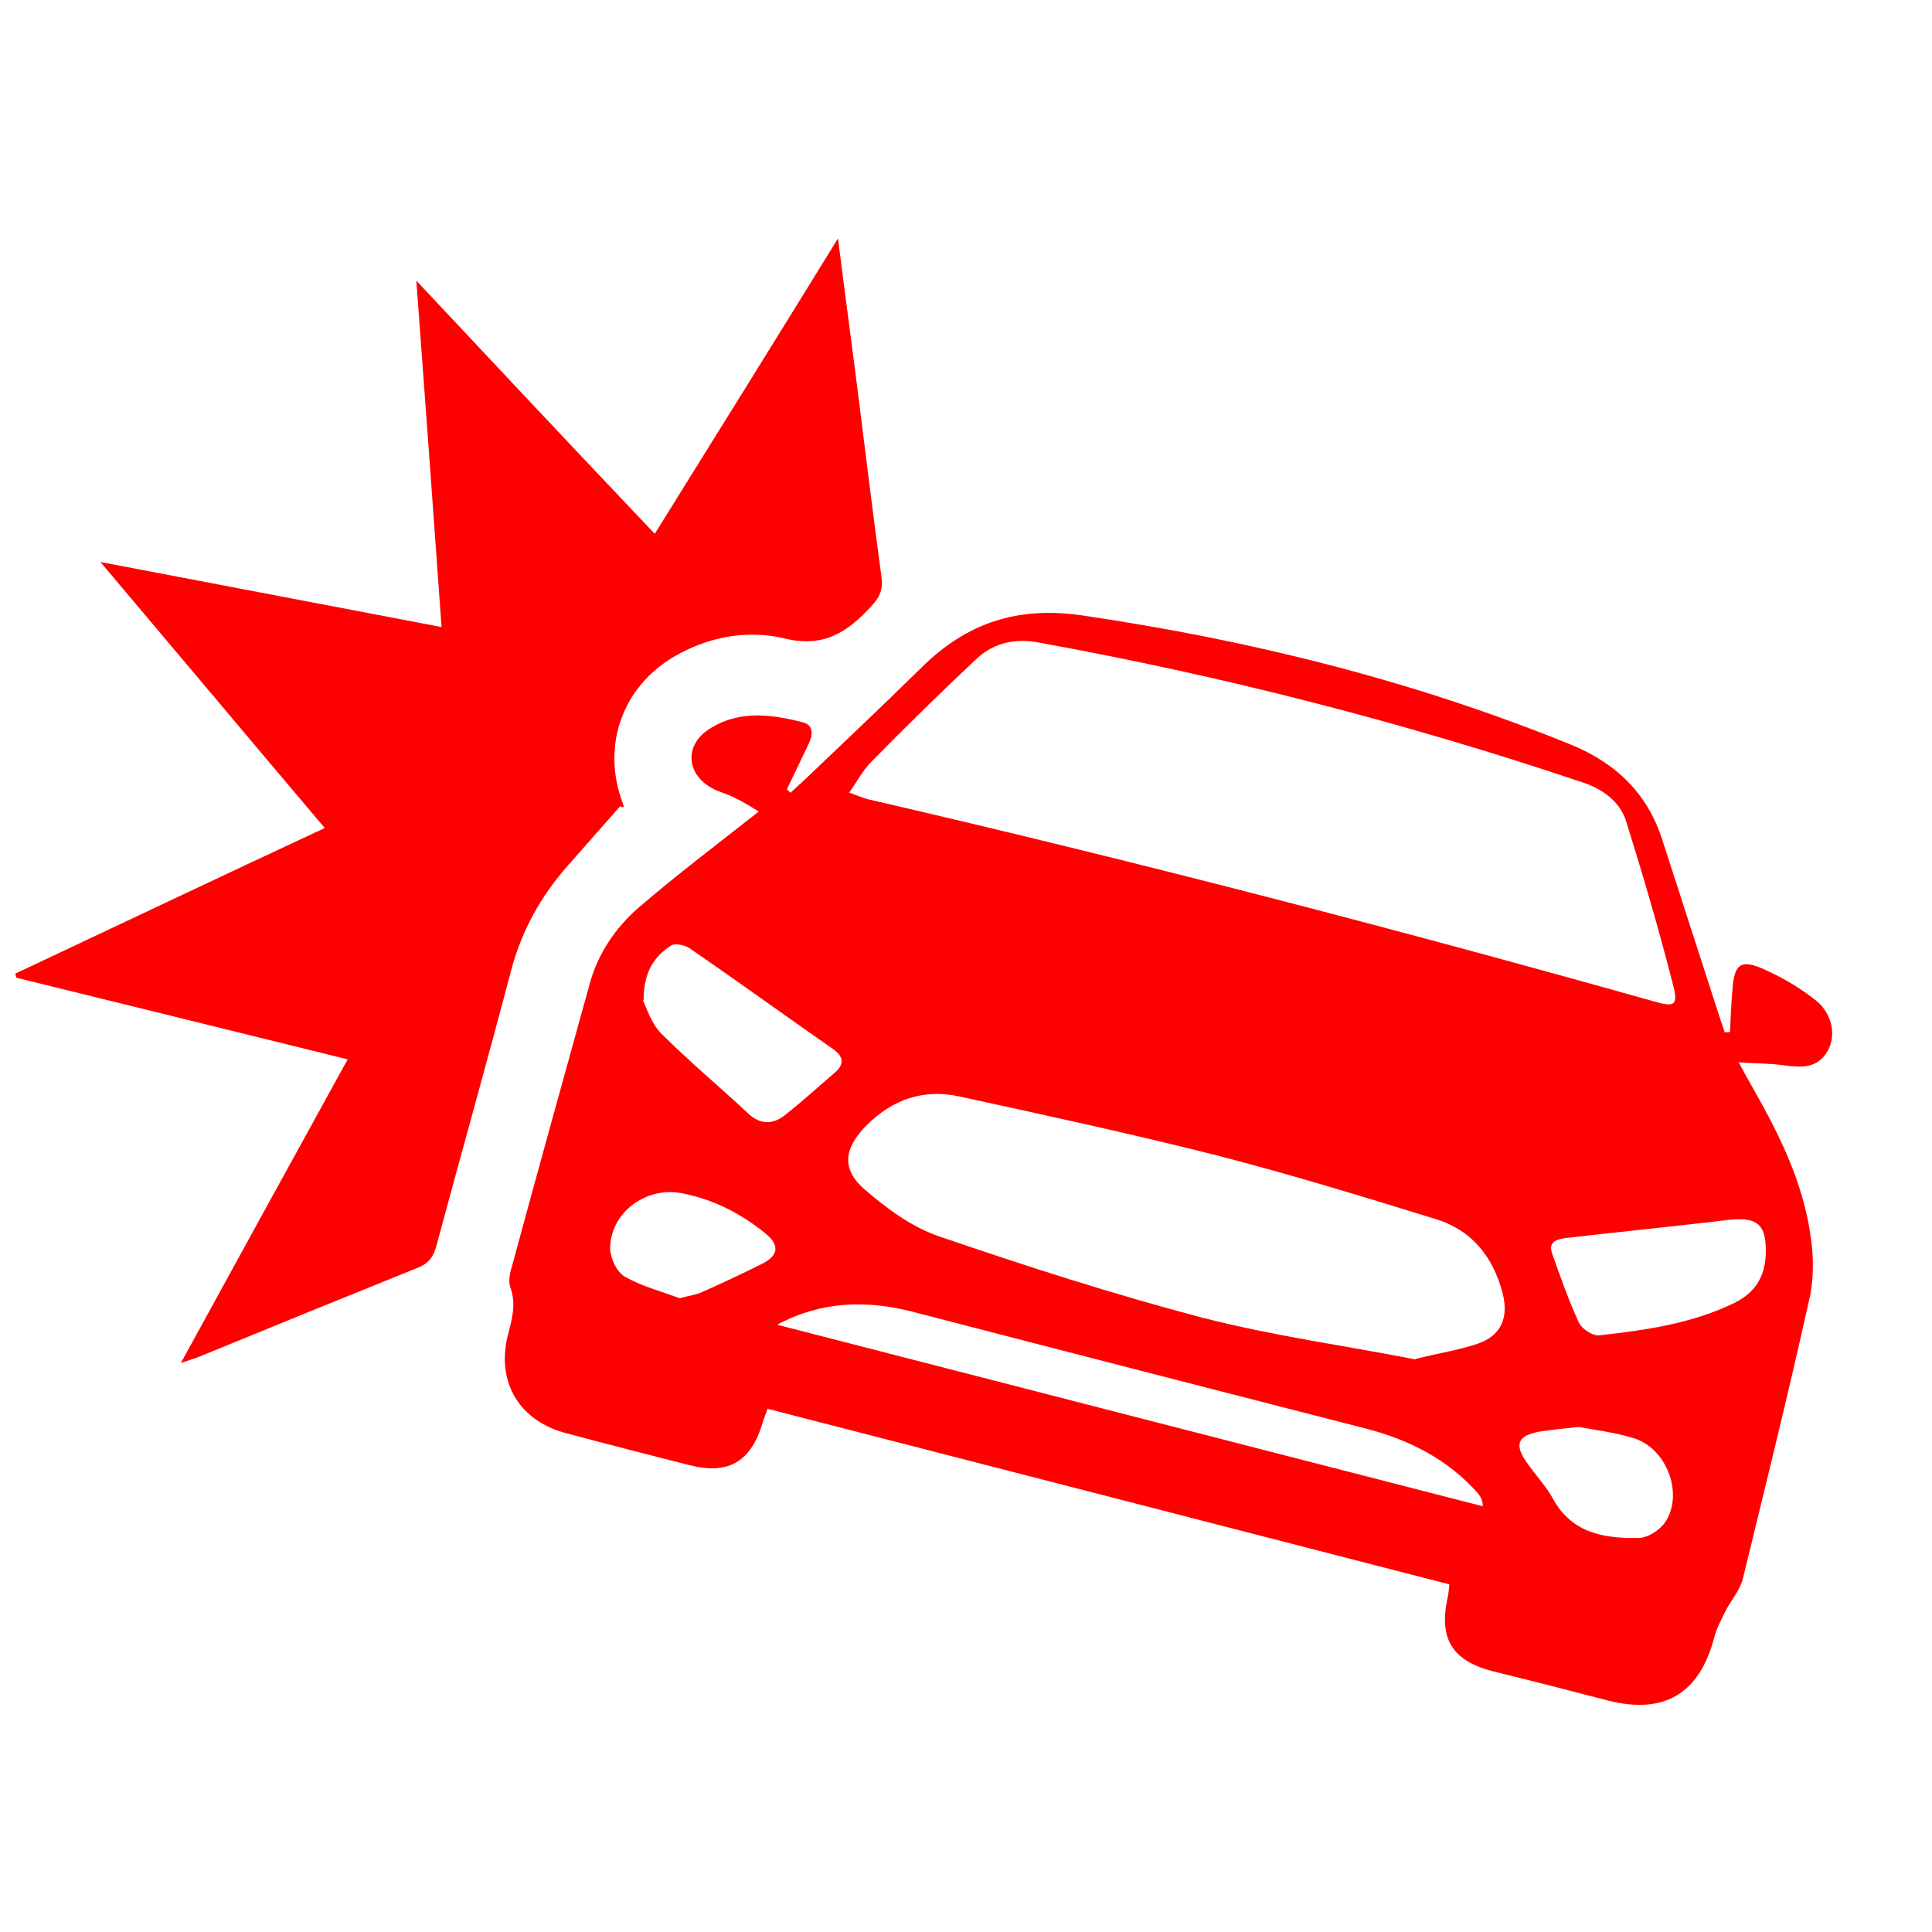
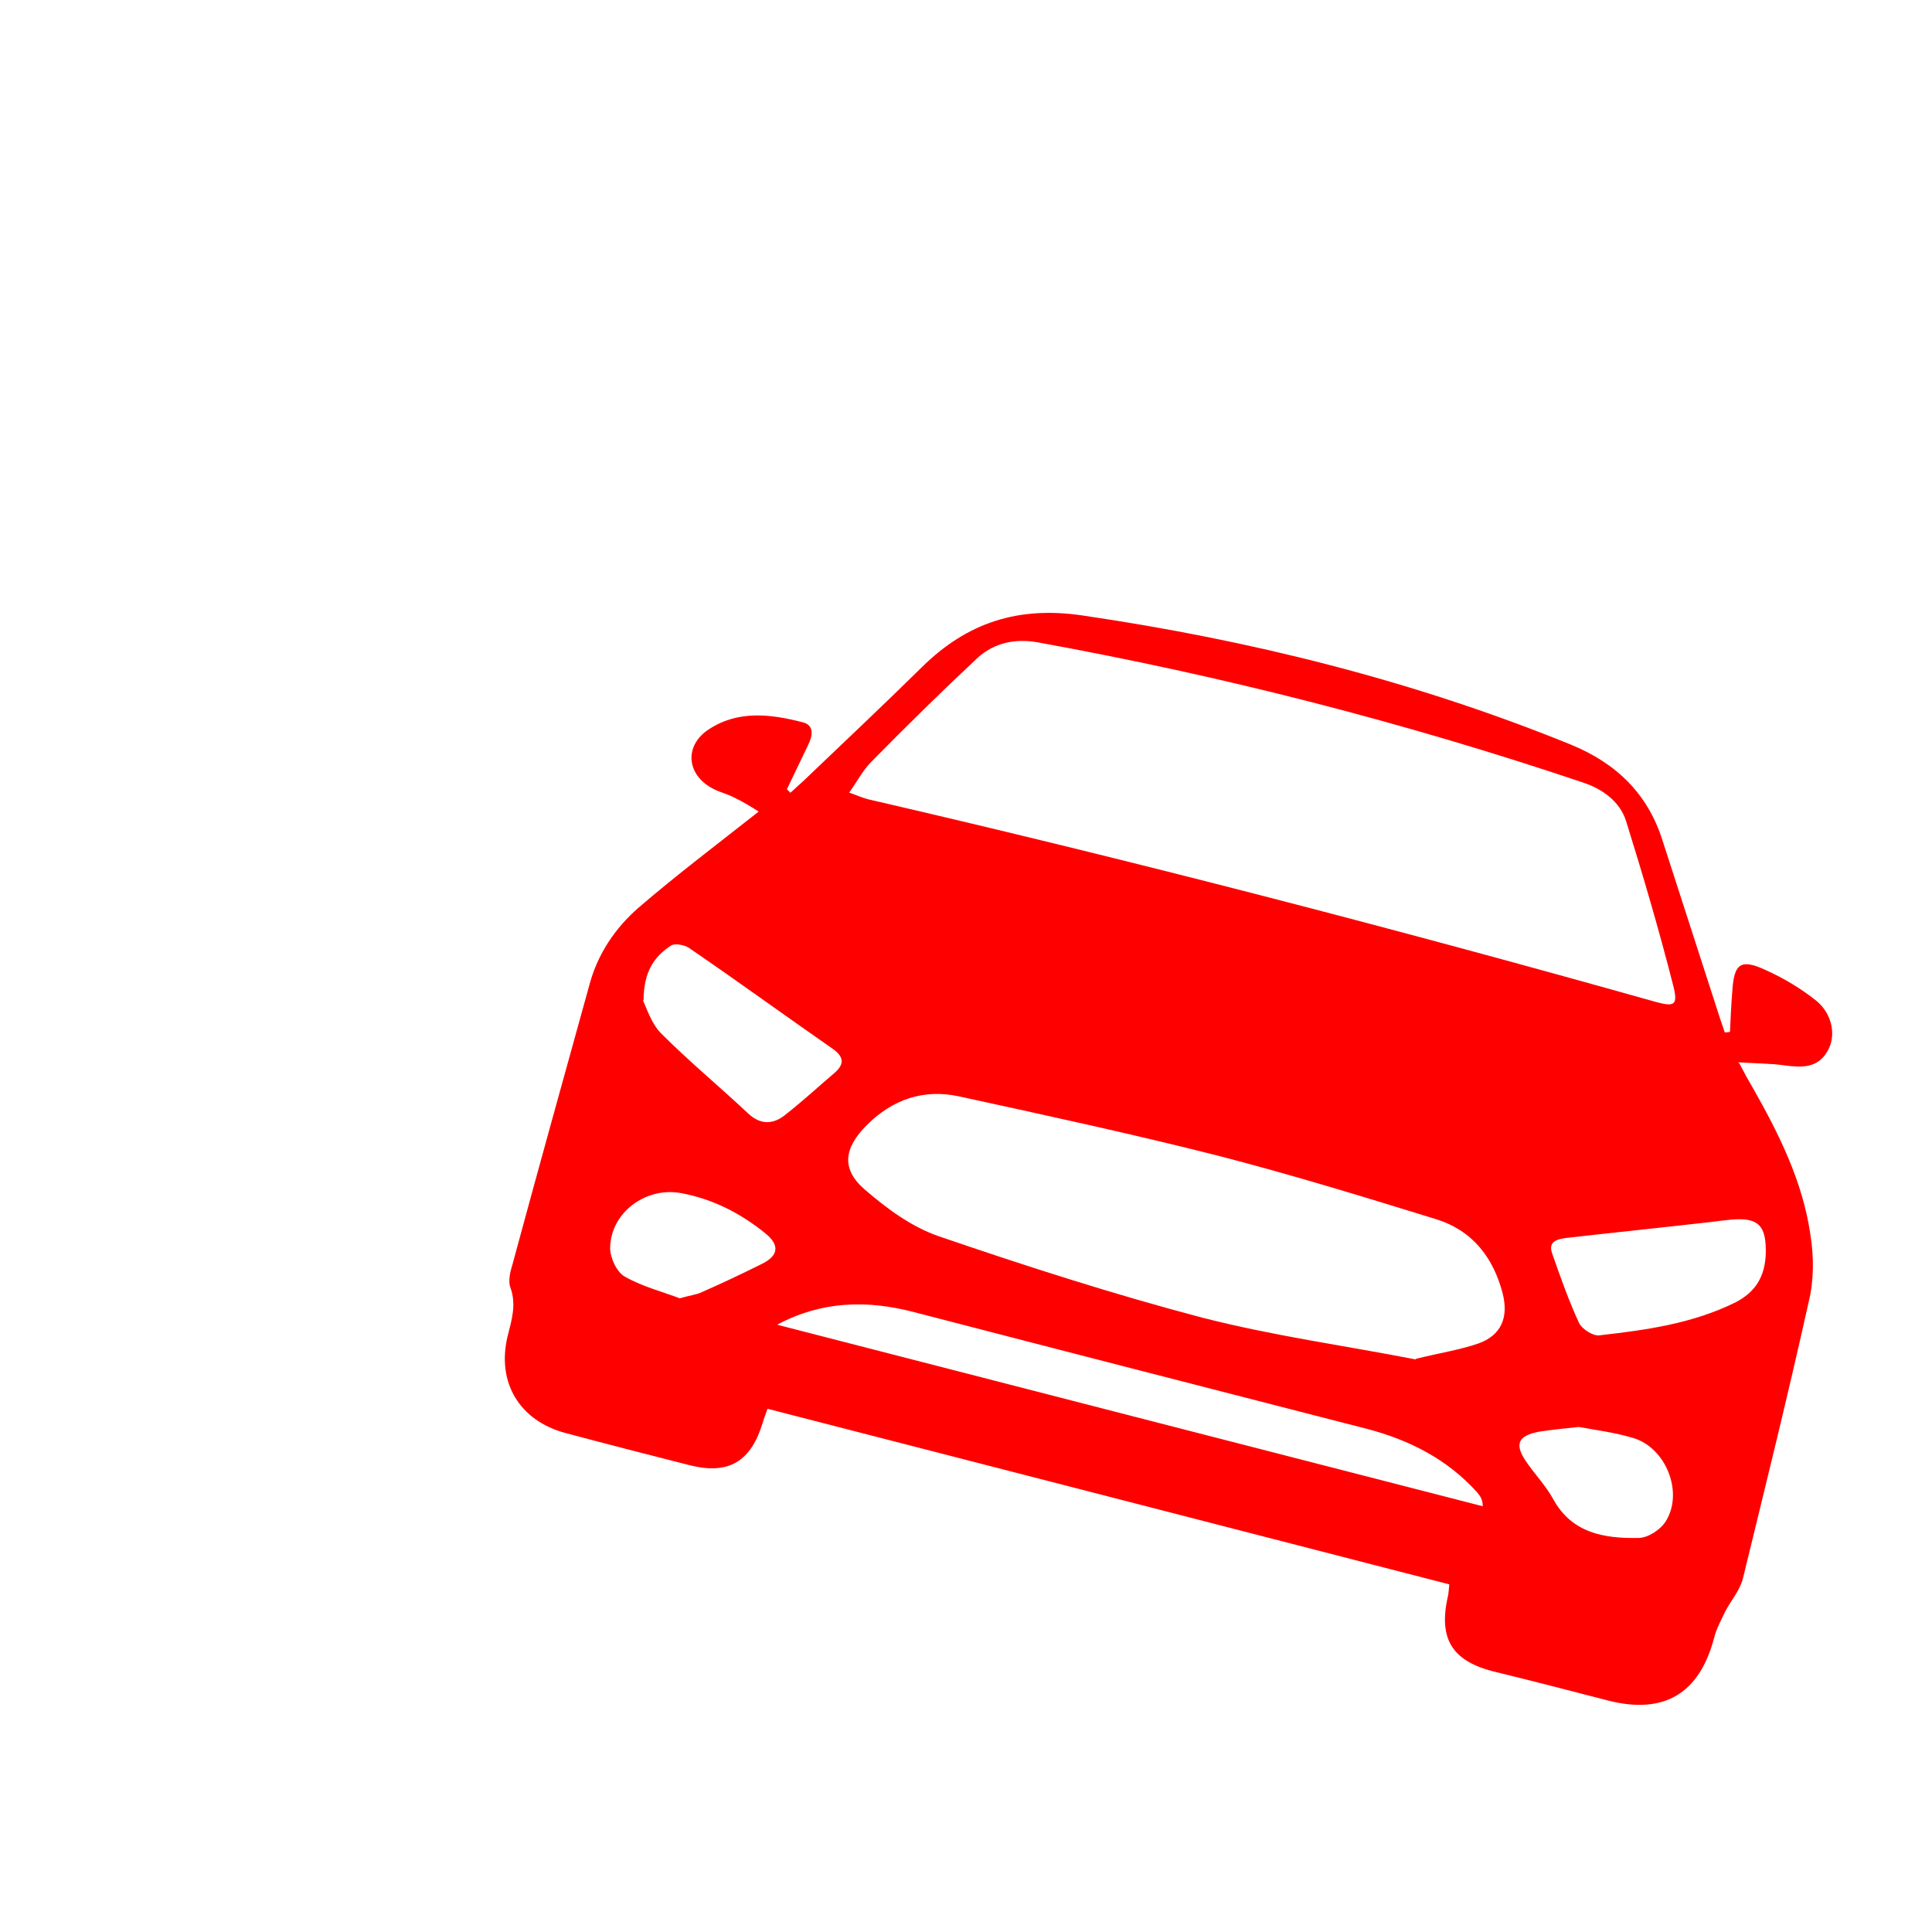
<svg xmlns="http://www.w3.org/2000/svg" id="Capa_1" data-name="Capa 1" version="1.1" viewBox="0 0 329 329">
  <defs>
    <style>
      .cls-1 {
        fill: red;
        stroke-width: 0px;
      }
    </style>
  </defs>
  <path class="cls-1" d="M296.2,181.1c1,1.9,1.6,3,2.2,4,4.5,7.9,8.6,16.1,9.9,25.2.6,3.7.6,7.8-.3,11.4-3.5,15.8-7.4,31.5-11.2,47.1-.5,2-2,3.7-3,5.6-.7,1.5-1.5,2.9-1.9,4.5-2.5,9.5-8.5,13.1-18,10.7-6.6-1.7-13.1-3.4-19.7-5-6.9-1.8-9.2-5.5-7.7-12.5.2-.7.2-1.4.3-2.3-38.7-10-77.3-19.9-116.1-29.9-.3.9-.6,1.6-.8,2.3-2,6.7-5.8,9-12.5,7.3-7.1-1.8-14.1-3.6-21.2-5.5-7.7-2.1-11.6-8.5-9.8-16.3.7-2.8,1.6-5.5.5-8.5-.4-1.1,0-2.7.4-4,4.3-15.9,8.7-31.7,13.1-47.6,1.4-5.2,4.4-9.6,8.3-13,6.5-5.6,13.4-10.8,20.5-16.4-1.1-.7-2.7-1.7-4.4-2.5-1-.5-2.2-.8-3.2-1.3-4.7-2.3-5.2-7.4-.9-10.2,5-3.3,10.6-2.6,16-1.2,2,.5,1.7,2.3.9,3.9-1.2,2.5-2.4,5-3.6,7.5.2.2.4.4.6.6.8-.7,1.5-1.4,2.3-2.1,6.7-6.4,13.5-12.8,20.1-19.3,7.7-7.6,16.4-10.4,27.3-8.8,28.6,4.2,56.4,11.1,83.2,22,7.8,3.2,13.1,8.4,15.6,16.3,3.2,9.9,6.4,19.8,9.6,29.7.3,1,.7,2,1,3,.3,0,.6,0,.9-.1.1-2.3.2-4.6.4-7,.3-4.6,1.4-5.5,5.7-3.5,3.1,1.4,6.1,3.2,8.7,5.3,2.7,2.3,3.3,6,1.8,8.5-1.7,3-4.5,2.8-7.5,2.4-2.2-.3-4.5-.3-7.7-.5ZM144.7,135c1.4.5,2.3.9,3.1,1.1,45,10.4,89.7,22,134.1,34.5,3.3.9,3.9.6,3-2.9-2.4-9.4-5.1-18.6-8-27.9-1.1-3.4-4.1-5.5-7.5-6.6-30.3-10.2-61.2-18.1-92.6-23.8-3.8-.7-7.4,0-10.3,2.6-6.2,5.8-12.2,11.7-18.1,17.7-1.4,1.4-2.4,3.3-3.8,5.3ZM241.1,231.4c4-1,7.4-1.5,10.6-2.6,4-1.4,5.2-4.5,4.2-8.5-1.6-6.2-5.2-10.8-11.4-12.7-12.3-3.8-24.7-7.6-37.1-10.8-14.6-3.7-29.4-6.9-44.1-10.1-6-1.3-11.3.5-15.7,4.9-3.9,3.9-4.4,7.5-.3,11,3.7,3.2,7.9,6.3,12.5,7.9,14.9,5.1,29.8,9.9,45,13.9,12.1,3.1,24.5,4.8,36.3,7.1ZM132.4,225.6c40,10.3,80,20.6,120.1,30.9,0-1.2-.5-1.8-.9-2.3-5.1-5.7-11.6-9-18.9-10.9-25.7-6.6-51.4-13.2-77.2-19.9-7.8-2-15.4-1.9-23,2.1ZM109.5,170.4c.6,1.2,1.4,3.9,3.1,5.6,4.8,4.8,10,9.1,14.9,13.7,2.2,2,4.4,1.7,6.4,0,2.8-2.2,5.4-4.6,8.1-6.9,1.8-1.5,1.8-2.8-.2-4.2-8.2-5.7-16.3-11.6-24.5-17.2-.8-.5-2.4-.8-3-.4-2.8,1.8-4.7,4.4-4.7,9.3ZM300.7,213c0-4.6-1.5-5.9-6.9-5.2-1.1.1-2.3.3-3.4.4-7.9.9-15.7,1.7-23.6,2.6-1.6.2-3.2.6-2.5,2.6,1.4,4,2.8,8,4.6,11.9.5,1,2.3,2.2,3.4,2.1,8-.9,15.9-2,23.2-5.6,3.1-1.6,5.2-4.1,5.2-8.8ZM268.8,243c-2.8.3-4.8.5-6.7.8-3.7.7-4.3,2.2-2,5.4,1.4,2,3.2,3.9,4.4,6.1,3.2,5.8,8.7,6.7,14.5,6.6,1.6,0,3.8-1.4,4.7-2.9,3-4.9,0-12.4-5.5-14.1-3.3-1-6.7-1.4-9.3-1.9ZM115.7,221.1c1.7-.5,2.9-.6,3.9-1.1,3.4-1.5,6.8-3.1,10.2-4.8,2.8-1.4,3-3.2.5-5.2-4.2-3.4-8.9-5.8-14.2-6.8-6-1.2-12.1,3.2-12.2,9.3,0,1.7,1.1,4.1,2.5,4.9,3,1.7,6.5,2.6,9.4,3.7Z" />
-   <path class="cls-1" d="M75.2,106.9c-1.4-19.6-2.8-38.9-4.3-59.1,13.8,14.7,27,28.8,40.6,43.1,10.4-16.7,20.6-33.1,31.2-50.3,1.1,8.8,2.2,16.8,3.2,24.7,1.4,11,2.7,21.9,4.2,32.9.3,2-.2,3.4-1.6,4.9-4.1,4.5-8.2,7.3-15,5.6-5.9-1.4-12.1-.4-17.6,2.5-9.7,5-13.7,15.6-9.8,25.7.1.4.3.8-.5.4-3,3.4-5.9,6.7-8.9,10.1-4.6,5.2-7.9,11.1-9.7,18-4.1,15.6-8.5,31.2-12.7,46.8-.5,1.9-1.4,3-3.2,3.7-12.4,5-24.7,10-37.1,15.1-.8.3-1.7.6-3.2,1.1,9.6-17.5,18.8-34.3,28.4-51.7-19-4.7-37.7-9.3-56.4-13.9l-.2-.7c17.4-8.2,34.9-16.5,52.7-24.8-12.7-15-25.1-29.8-38.2-45.3,19.9,3.8,38.8,7.4,58.2,11.1Z" />
</svg>